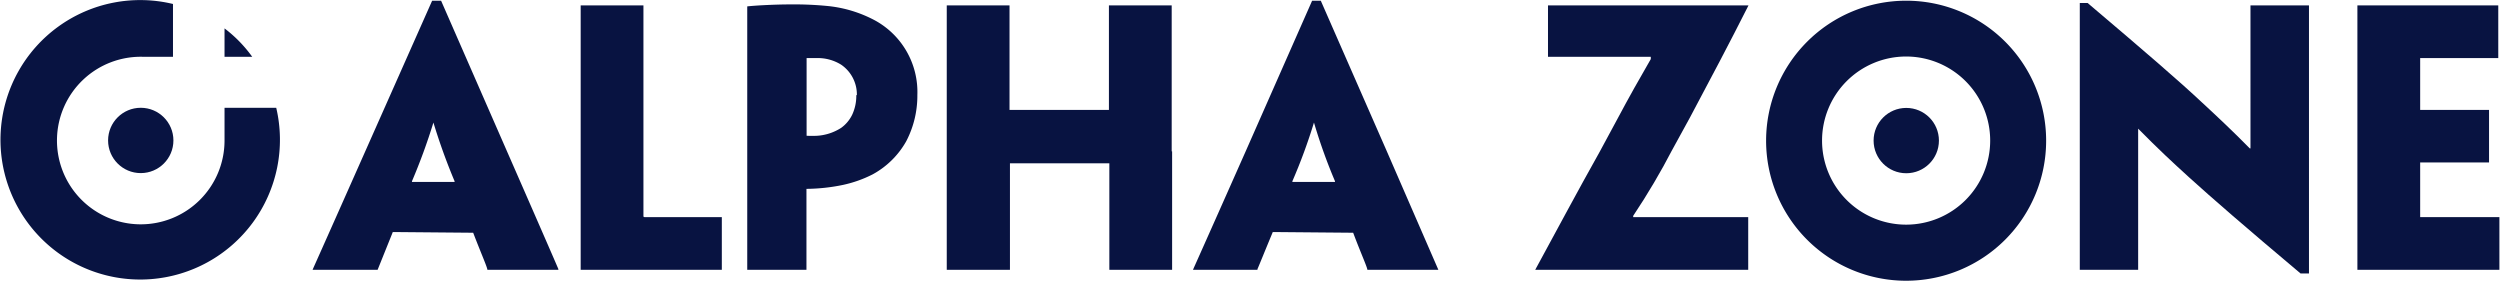
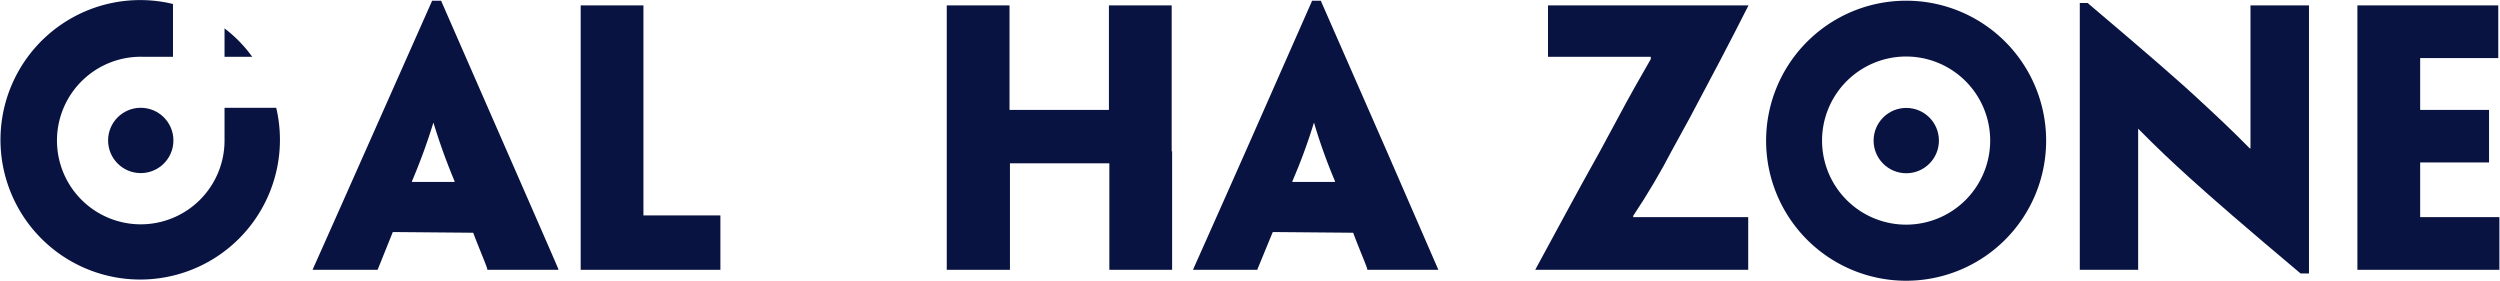
<svg xmlns="http://www.w3.org/2000/svg" width="62.1mm" height="6.97mm" viewBox="0 0 176.03 19.76">
  <defs>
    <style>.cls-1{fill:#081341;}</style>
  </defs>
  <g id="レイヤー_2" data-name="レイヤー 2">
    <g id="レイヤー_1-2" data-name="レイヤー 1">
      <path class="cls-1" d="M27.65,16.34,26.58,19V19H22V19c.07-.17.55-1.22,3.7-8.32L30.42.05h.63l4.63,10.58c3.11,7.1,3.56,8.15,3.63,8.32V19h-5V19c0-.17-.47-1.22-1-2.61ZM32,12.81v-.05a42.13,42.13,0,0,1-1.49-4.13h0A41.75,41.75,0,0,1,29,12.76v.05Z" />
-       <path class="cls-1" d="M40.88,8.27V.38H45.3V15.17c0,.1,0,.12.1.12h5.42V19H40.88V8.27Z" />
-       <path class="cls-1" d="M52.61,8.27V.45c.62-.07,2-.14,3.13-.14a24.14,24.14,0,0,1,2.6.12,8.93,8.93,0,0,1,3.25,1,5.74,5.74,0,0,1,3,5.26,6.93,6.93,0,0,1-.78,3.25,6,6,0,0,1-2.37,2.34,8.54,8.54,0,0,1-2.08.74,13.15,13.15,0,0,1-2.58.28V19H52.61V8.27Zm7.72-1.58a2.54,2.54,0,0,0-1.1-2.13,3.1,3.1,0,0,0-1.72-.47c-.19,0-.43,0-.72,0V9.56a7.06,7.06,0,0,0,.76,0A3.55,3.55,0,0,0,59.23,9,2.47,2.47,0,0,0,60,8.08a3.14,3.14,0,0,0,.29-1.37Z" />
+       <path class="cls-1" d="M40.88,8.27V.38H45.3V15.17h5.42V19H40.88V8.27Z" />
      <path class="cls-1" d="M82.53,10.66V19H78.11v-7.5h-7V19H66.66V.38h4.42V7.74h7V.38h4.42V10.66Z" />
      <path class="cls-1" d="M89.62,16.34c-.58,1.39-1,2.44-1.08,2.61V19H84V19c.07-.17.55-1.22,3.7-8.32L92.39.05H93l4.64,10.58L101.28,19V19h-5V19c0-.17-.48-1.22-1-2.61ZM94,12.81v-.05a38.22,38.22,0,0,1-1.48-4.13h0A39.08,39.08,0,0,1,91,12.76v.05Z" />
      <path class="cls-1" d="M117.69,10.66C117,12,116,13.71,115,15.2v.09h8.1V19h-15V19c1.52-2.79,3-5.57,4.54-8.31l1.29-2.39c.74-1.39,1.52-2.78,2.31-4.14V4H109V.38h14.12v0C121.8,3,120.39,5.66,119,8.27Z" />
      <path class="cls-1" d="M162.59,19.26H162c-3.89-3.27-6.24-5.31-7.84-6.76-1.24-1.13-2.12-1.94-3.6-3.44h0c0,1,0,1.6,0,2.19V19h-4.11V.21H147c4.06,3.44,6.45,5.5,8.05,7,1.08,1,2.15,2,3.37,3.24h.05c0-1.21,0-1.93,0-2.67V.38h4.12V19.26Z" />
      <path class="cls-1" d="M166,8.27V.38h9.92V4.09h-5.5V7.74h4.85v3.7h-4.85v3.85H176V19H166V8.27Z" />
      <path class="cls-1" d="M17.75,4A9.37,9.37,0,0,0,15.8,2V4Z" />
      <path class="cls-1" d="M19.44,7.59H15.8V9.92h0A5.9,5.9,0,1,1,10.08,4h2.09V.28a9.84,9.84,0,1,0,7.27,7.31Z" />
      <circle class="cls-1" cx="9.9" cy="9.89" r="2.3" />
      <path class="cls-1" d="M134.23.05a9.86,9.86,0,1,0,9.85,9.85A9.85,9.85,0,0,0,134.23.05Zm0,15.77a5.92,5.92,0,1,1,5.91-5.92A5.92,5.92,0,0,1,134.23,15.82Z" />
      <circle class="cls-1" cx="134.23" cy="9.9" r="2.3" />
    </g>
  </g>
</svg>